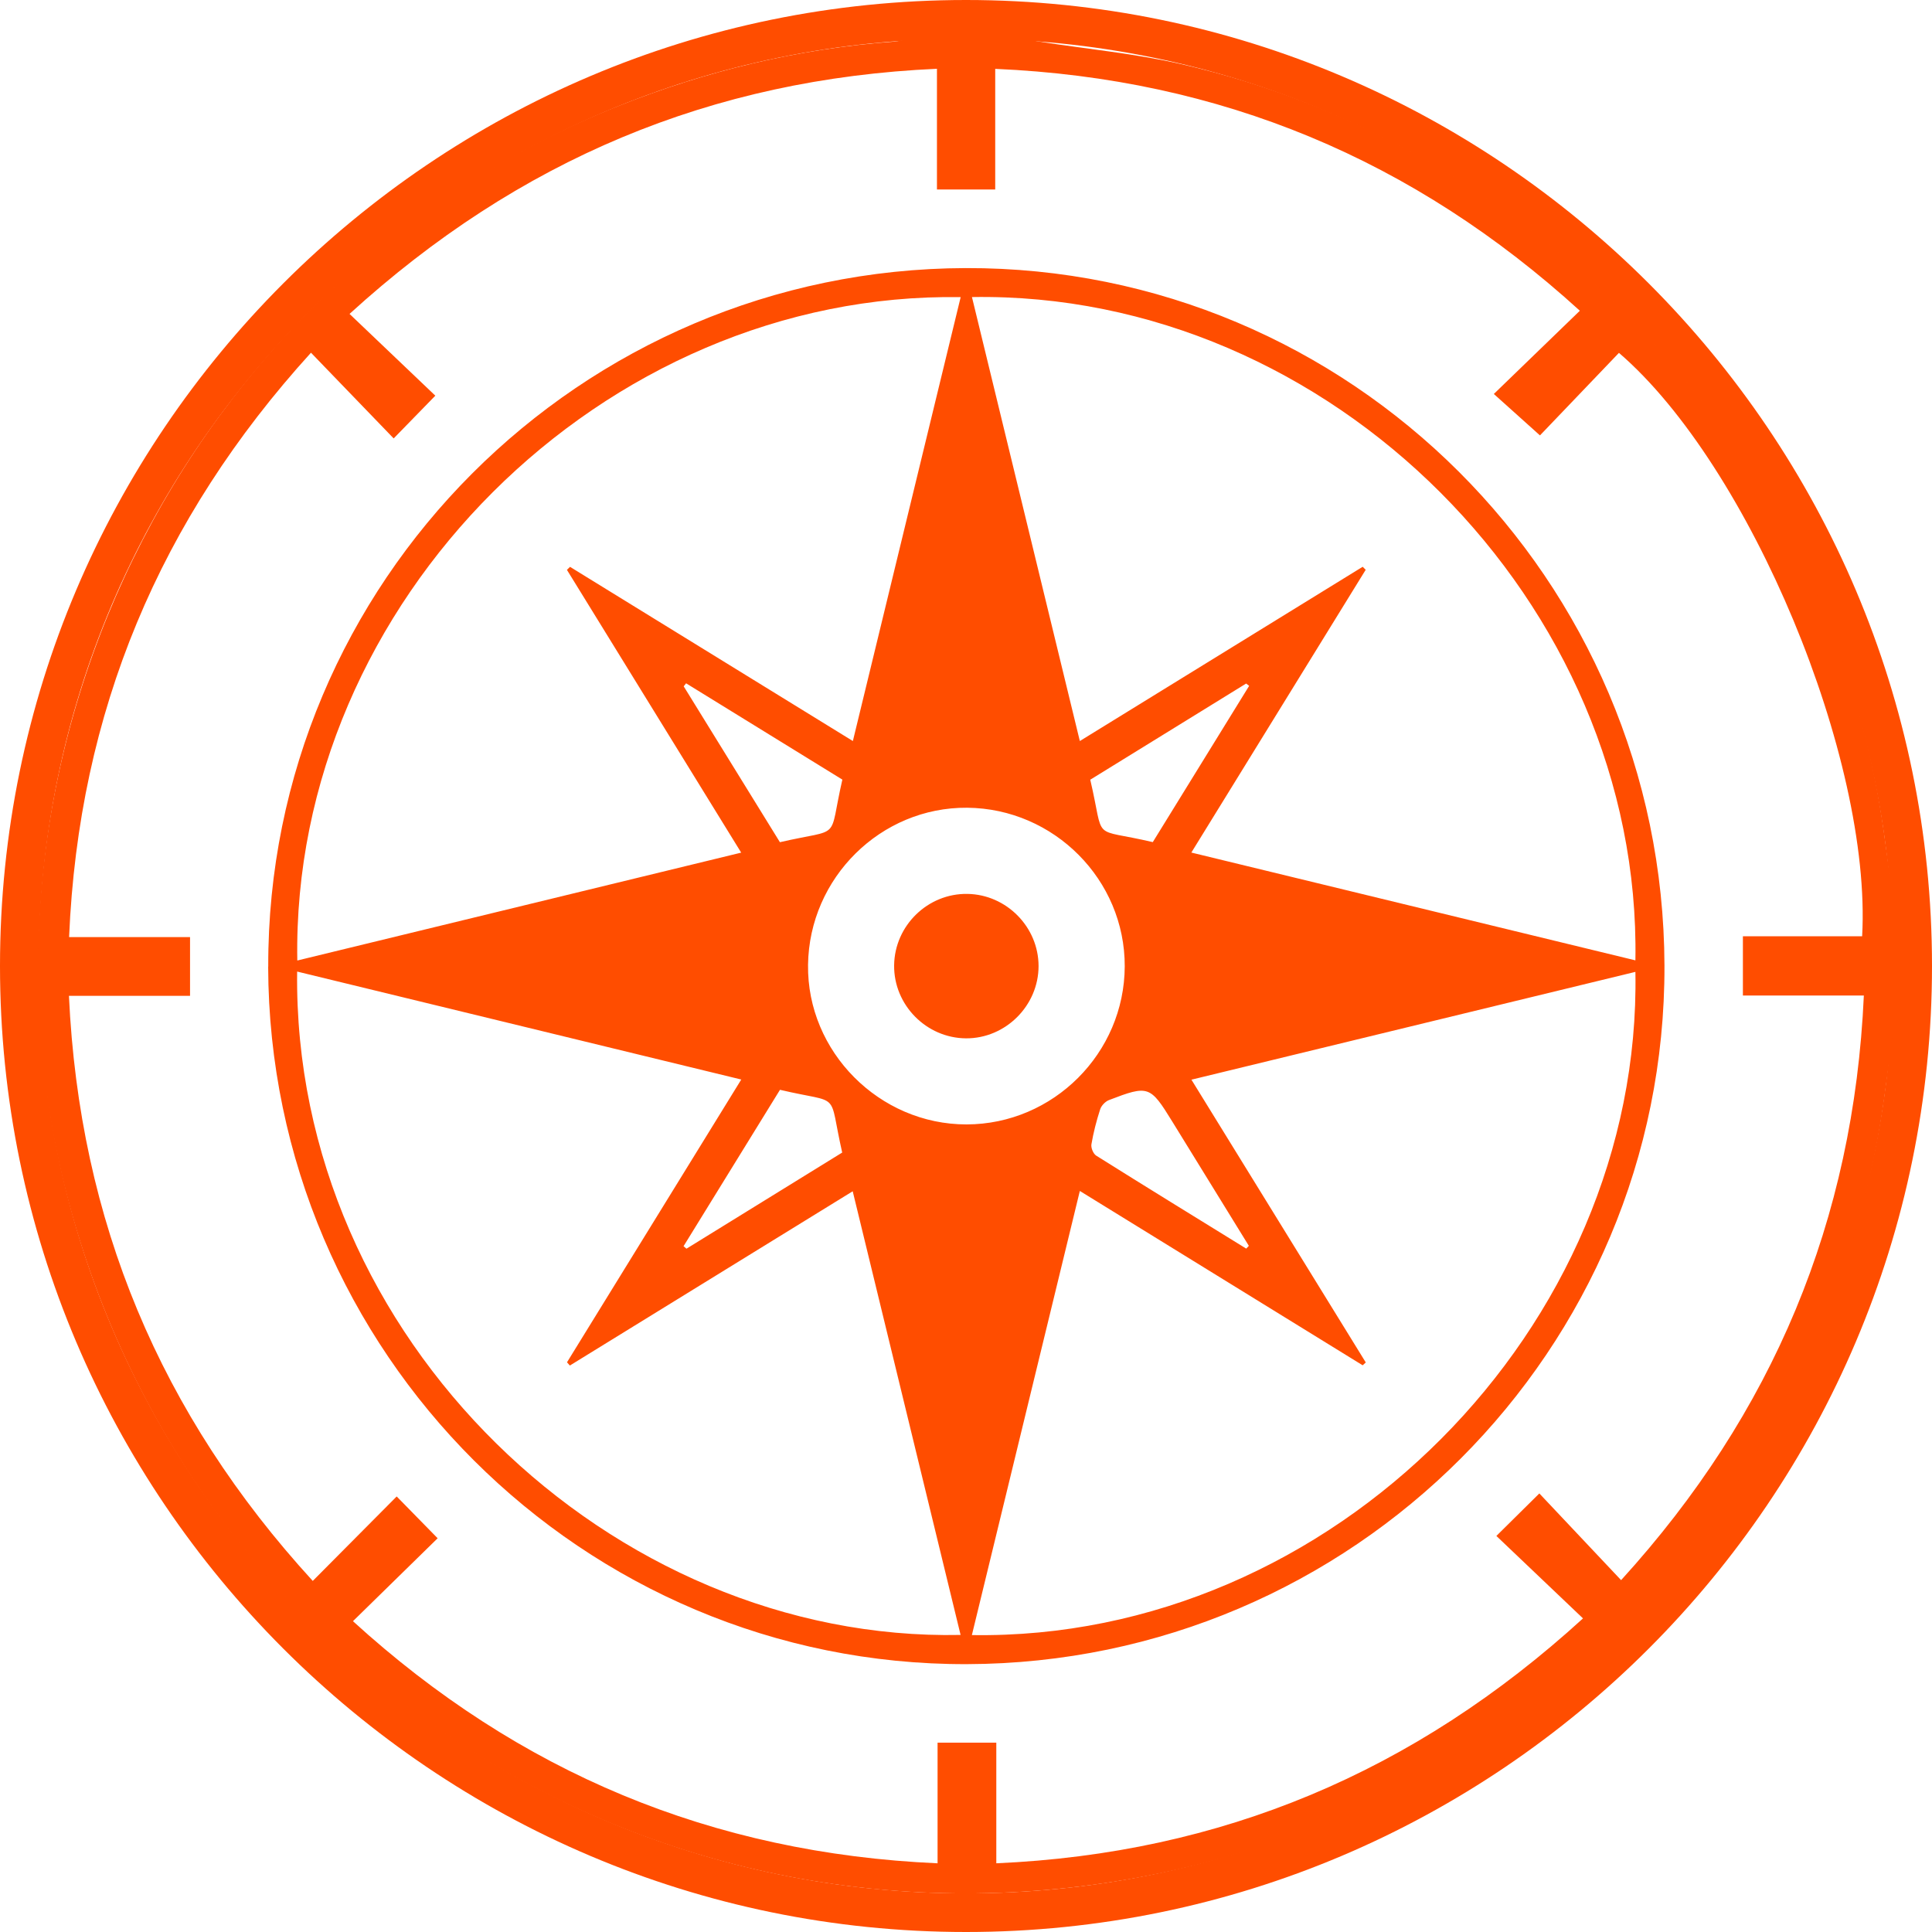
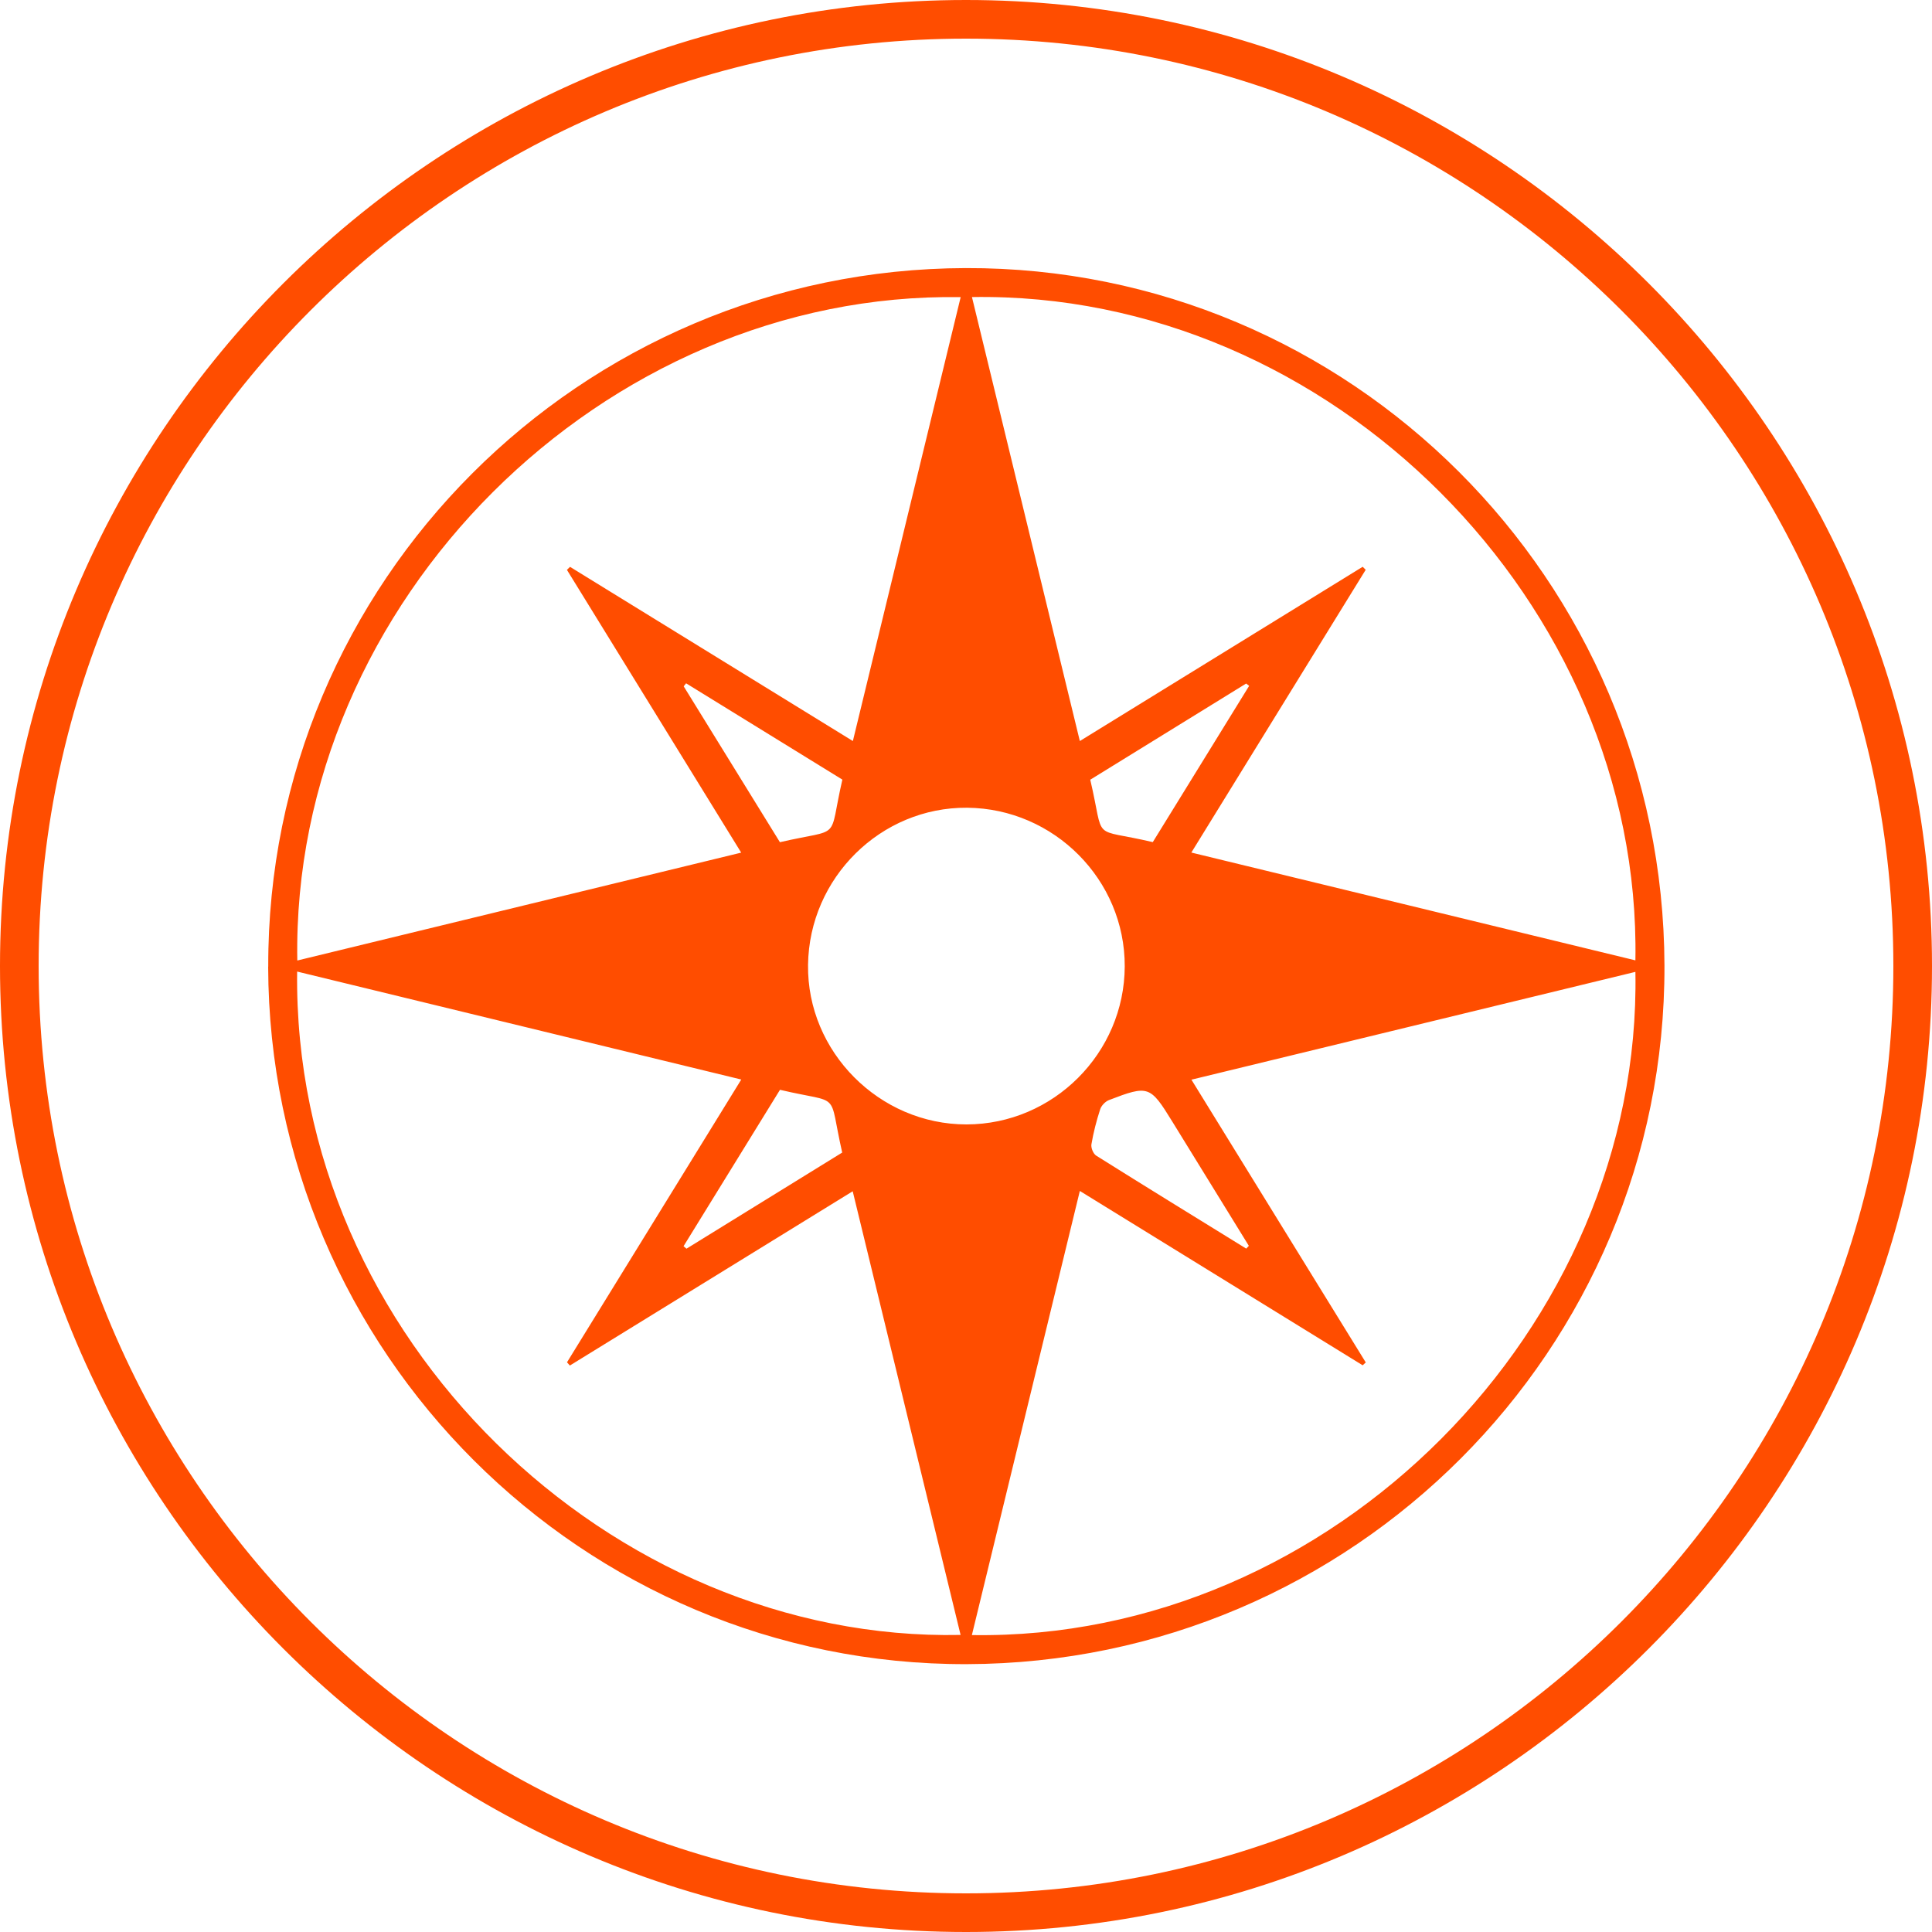
<svg xmlns="http://www.w3.org/2000/svg" id="Layer_1" viewBox="0 0 250 250">
  <defs>
    <style>.cls-1{fill:#ff4d00;stroke-width:0px;}</style>
  </defs>
  <path class="cls-1" d="m125,250C56.1,250,0,193.9,0,125S56.1,0,125,0s125,56.1,125,125-56.1,125-125,125Zm0-245C58.8,5,5,58.8,5,125s53.8,120,120,120,120-53.8,120-120S191.2,5,125,5Z" />
-   <path class="cls-1" d="m245.08,132.52c-.6,4.4-1.08,8.81-1.82,13.19-7.86,46.81-44.2,85.39-90.44,96.09-63.14,14.61-125.47-21.97-143.34-84.12C-7.3,99.25,23.5,36.33,79.88,13.77c11.54-4.62,23.46-7.48,35.85-8.39.61-.04,1.21-.25,1.81-.38,5,0,10,0,15,0,.68.14,1.36.3,2.04.4,6.08.95,12.25,1.52,18.24,2.89,46.26,10.59,82.61,49.26,90.44,96.03.73,4.38,1.22,8.79,1.82,13.19v15Zm-116.17,108.59c29.11-1.28,54.09-11.76,75.93-31.69-3.93-3.73-7.64-7.26-11.21-10.67,1.8-1.78,3.5-3.46,5.56-5.5,3.42,3.63,6.93,7.35,10.58,11.22,19.66-21.6,30.1-46.55,31.41-75.65h-15.65v-7.67h15.43c1.27-22.97-14.49-60.88-31.47-75.49-3.51,3.67-7.05,7.36-10.22,10.68-2.05-1.84-3.88-3.48-5.97-5.36,3.68-3.56,7.31-7.08,11.13-10.77-21.48-19.56-46.45-30.03-75.65-31.3v15.61h-7.54c0-2.66,0-5.15,0-7.65s0-5.12,0-7.97c-29.16,1.3-54.14,11.78-76.01,31.72,3.93,3.75,7.63,7.28,11.1,10.58-1.74,1.78-3.41,3.49-5.39,5.53-3.47-3.59-7.02-7.27-10.7-11.09-19.59,21.55-30.07,46.5-31.3,75.62h15.65v7.6h-15.67c1.35,29.15,11.79,54.12,31.55,75.71,3.83-3.85,7.39-7.44,10.86-10.93,1.7,1.73,3.42,3.49,5.3,5.41-3.53,3.46-7.15,7-10.96,10.73,21.48,19.57,46.45,30.04,75.65,31.33v-15.61h7.6v15.6Z" />
-   <path class="cls-1" d="m34.71,125.09c-.13-49.72,40.34-90.26,90.26-90.4,49.73-.14,90.26,40.31,90.41,90.25.15,49.7-40.33,90.25-90.26,90.4-49.7.15-90.28-40.36-90.42-90.25Zm119.45-14.77c19.4,4.71,38.4,9.32,57.46,13.95.8-46.19-39.44-86.61-85.85-85.83,4.64,19.1,9.27,38.14,13.96,57.45,12.38-7.63,24.49-15.09,36.6-22.55.13.13.26.26.39.39-7.47,12.11-14.93,24.22-22.56,36.59Zm57.46,15.44c-19.1,4.64-38.14,9.26-57.45,13.95,7.64,12.39,15.1,24.49,22.56,36.59-.13.12-.27.25-.4.37-12.12-7.47-24.24-14.94-36.6-22.56-4.69,19.31-9.32,38.36-13.97,57.47,46.63.73,86.7-39.85,85.86-85.82ZM124.31,38.45c-46.19-.75-86.62,39.41-85.84,85.84,19.1-4.64,38.13-9.27,57.44-13.96-7.64-12.39-15.09-24.49-22.55-36.59.13-.13.27-.26.4-.39,12.14,7.48,24.28,14.95,36.6,22.54,4.71-19.4,9.32-38.39,13.95-57.44ZM38.45,125.72c-.59,47.49,40.73,86.77,85.85,85.84-4.64-19.08-9.27-38.12-13.96-57.41-12.4,7.64-24.5,15.1-36.6,22.55-.12-.14-.25-.28-.37-.42,7.47-12.12,14.94-24.24,22.55-36.59-19.27-4.68-38.26-9.3-57.47-13.97Zm107.09-.67c.04-11.19-9.14-20.43-20.39-20.53-11.17-.09-20.44,9.06-20.59,20.33-.15,11.23,9.22,20.66,20.51,20.65,11.22-.02,20.43-9.22,20.47-20.45Zm-36.54-24.17c-6.71-4.13-13.46-8.3-20.22-12.46-.1.13-.21.26-.31.39,4.16,6.74,8.32,13.48,12.45,20.17,8.19-1.89,6.21.04,8.08-8.09Zm-8.07,40.14c-4.14,6.71-8.31,13.48-12.48,20.24l.38.32c6.73-4.16,13.47-8.31,20.15-12.44-1.87-8.21.07-6.2-8.05-8.12Zm60.33,20.55c.11-.12.23-.24.34-.36-3.3-5.37-6.61-10.73-9.92-16.1-2.85-4.63-3.08-4.72-8.18-2.76-.47.18-.99.72-1.14,1.2-.48,1.48-.87,2.99-1.13,4.52-.08.46.24,1.23.62,1.47,6.45,4.05,12.93,8.03,19.41,12.03Zm-20.18-60.67c1.94,8.27-.09,6.14,8.09,8.07,4.14-6.71,8.3-13.46,12.47-20.22-.13-.1-.26-.2-.39-.3-6.74,4.16-13.48,8.32-20.18,12.45Z" />
-   <path class="cls-1" d="m125,134.36c-5.13-.03-9.36-4.32-9.3-9.45.06-5.14,4.36-9.33,9.5-9.24,5.04.09,9.18,4.28,9.19,9.33,0,5.13-4.27,9.39-9.39,9.36Z" />
+   <path class="cls-1" d="m34.71,125.09c-.13-49.72,40.34-90.26,90.26-90.4,49.73-.14,90.26,40.31,90.41,90.25.15,49.7-40.33,90.25-90.26,90.4-49.7.15-90.28-40.36-90.42-90.25Zm119.45-14.77c19.4,4.71,38.4,9.32,57.46,13.95.8-46.19-39.44-86.61-85.85-85.83,4.64,19.1,9.27,38.14,13.96,57.45,12.38-7.63,24.49-15.09,36.6-22.55.13.13.26.26.39.39-7.47,12.11-14.93,24.22-22.56,36.59m57.46,15.44c-19.1,4.64-38.14,9.26-57.45,13.95,7.64,12.39,15.1,24.49,22.56,36.59-.13.12-.27.25-.4.37-12.12-7.47-24.24-14.94-36.6-22.56-4.69,19.31-9.32,38.36-13.97,57.47,46.63.73,86.7-39.85,85.86-85.82ZM124.31,38.45c-46.19-.75-86.62,39.41-85.84,85.84,19.1-4.64,38.13-9.27,57.44-13.96-7.64-12.39-15.09-24.49-22.55-36.59.13-.13.27-.26.4-.39,12.14,7.48,24.28,14.95,36.6,22.54,4.71-19.4,9.32-38.39,13.95-57.44ZM38.45,125.72c-.59,47.49,40.73,86.77,85.85,85.84-4.64-19.08-9.27-38.12-13.96-57.41-12.4,7.64-24.5,15.1-36.6,22.55-.12-.14-.25-.28-.37-.42,7.47-12.12,14.94-24.24,22.55-36.59-19.27-4.68-38.26-9.3-57.47-13.97Zm107.09-.67c.04-11.19-9.14-20.43-20.39-20.53-11.17-.09-20.44,9.06-20.59,20.33-.15,11.23,9.22,20.66,20.51,20.65,11.22-.02,20.43-9.22,20.47-20.45Zm-36.54-24.17c-6.71-4.13-13.46-8.3-20.22-12.46-.1.13-.21.26-.31.39,4.16,6.74,8.32,13.48,12.45,20.17,8.19-1.89,6.21.04,8.08-8.09Zm-8.07,40.14c-4.14,6.71-8.31,13.48-12.48,20.24l.38.32c6.73-4.16,13.47-8.31,20.15-12.44-1.87-8.21.07-6.2-8.05-8.12Zm60.33,20.55c.11-.12.23-.24.34-.36-3.3-5.37-6.61-10.73-9.92-16.1-2.85-4.63-3.08-4.72-8.18-2.76-.47.18-.99.72-1.14,1.2-.48,1.48-.87,2.99-1.13,4.52-.08.46.24,1.23.62,1.47,6.45,4.05,12.93,8.03,19.41,12.03Zm-20.18-60.67c1.94,8.27-.09,6.14,8.09,8.07,4.14-6.71,8.3-13.46,12.47-20.22-.13-.1-.26-.2-.39-.3-6.74,4.16-13.48,8.32-20.18,12.45Z" />
</svg>